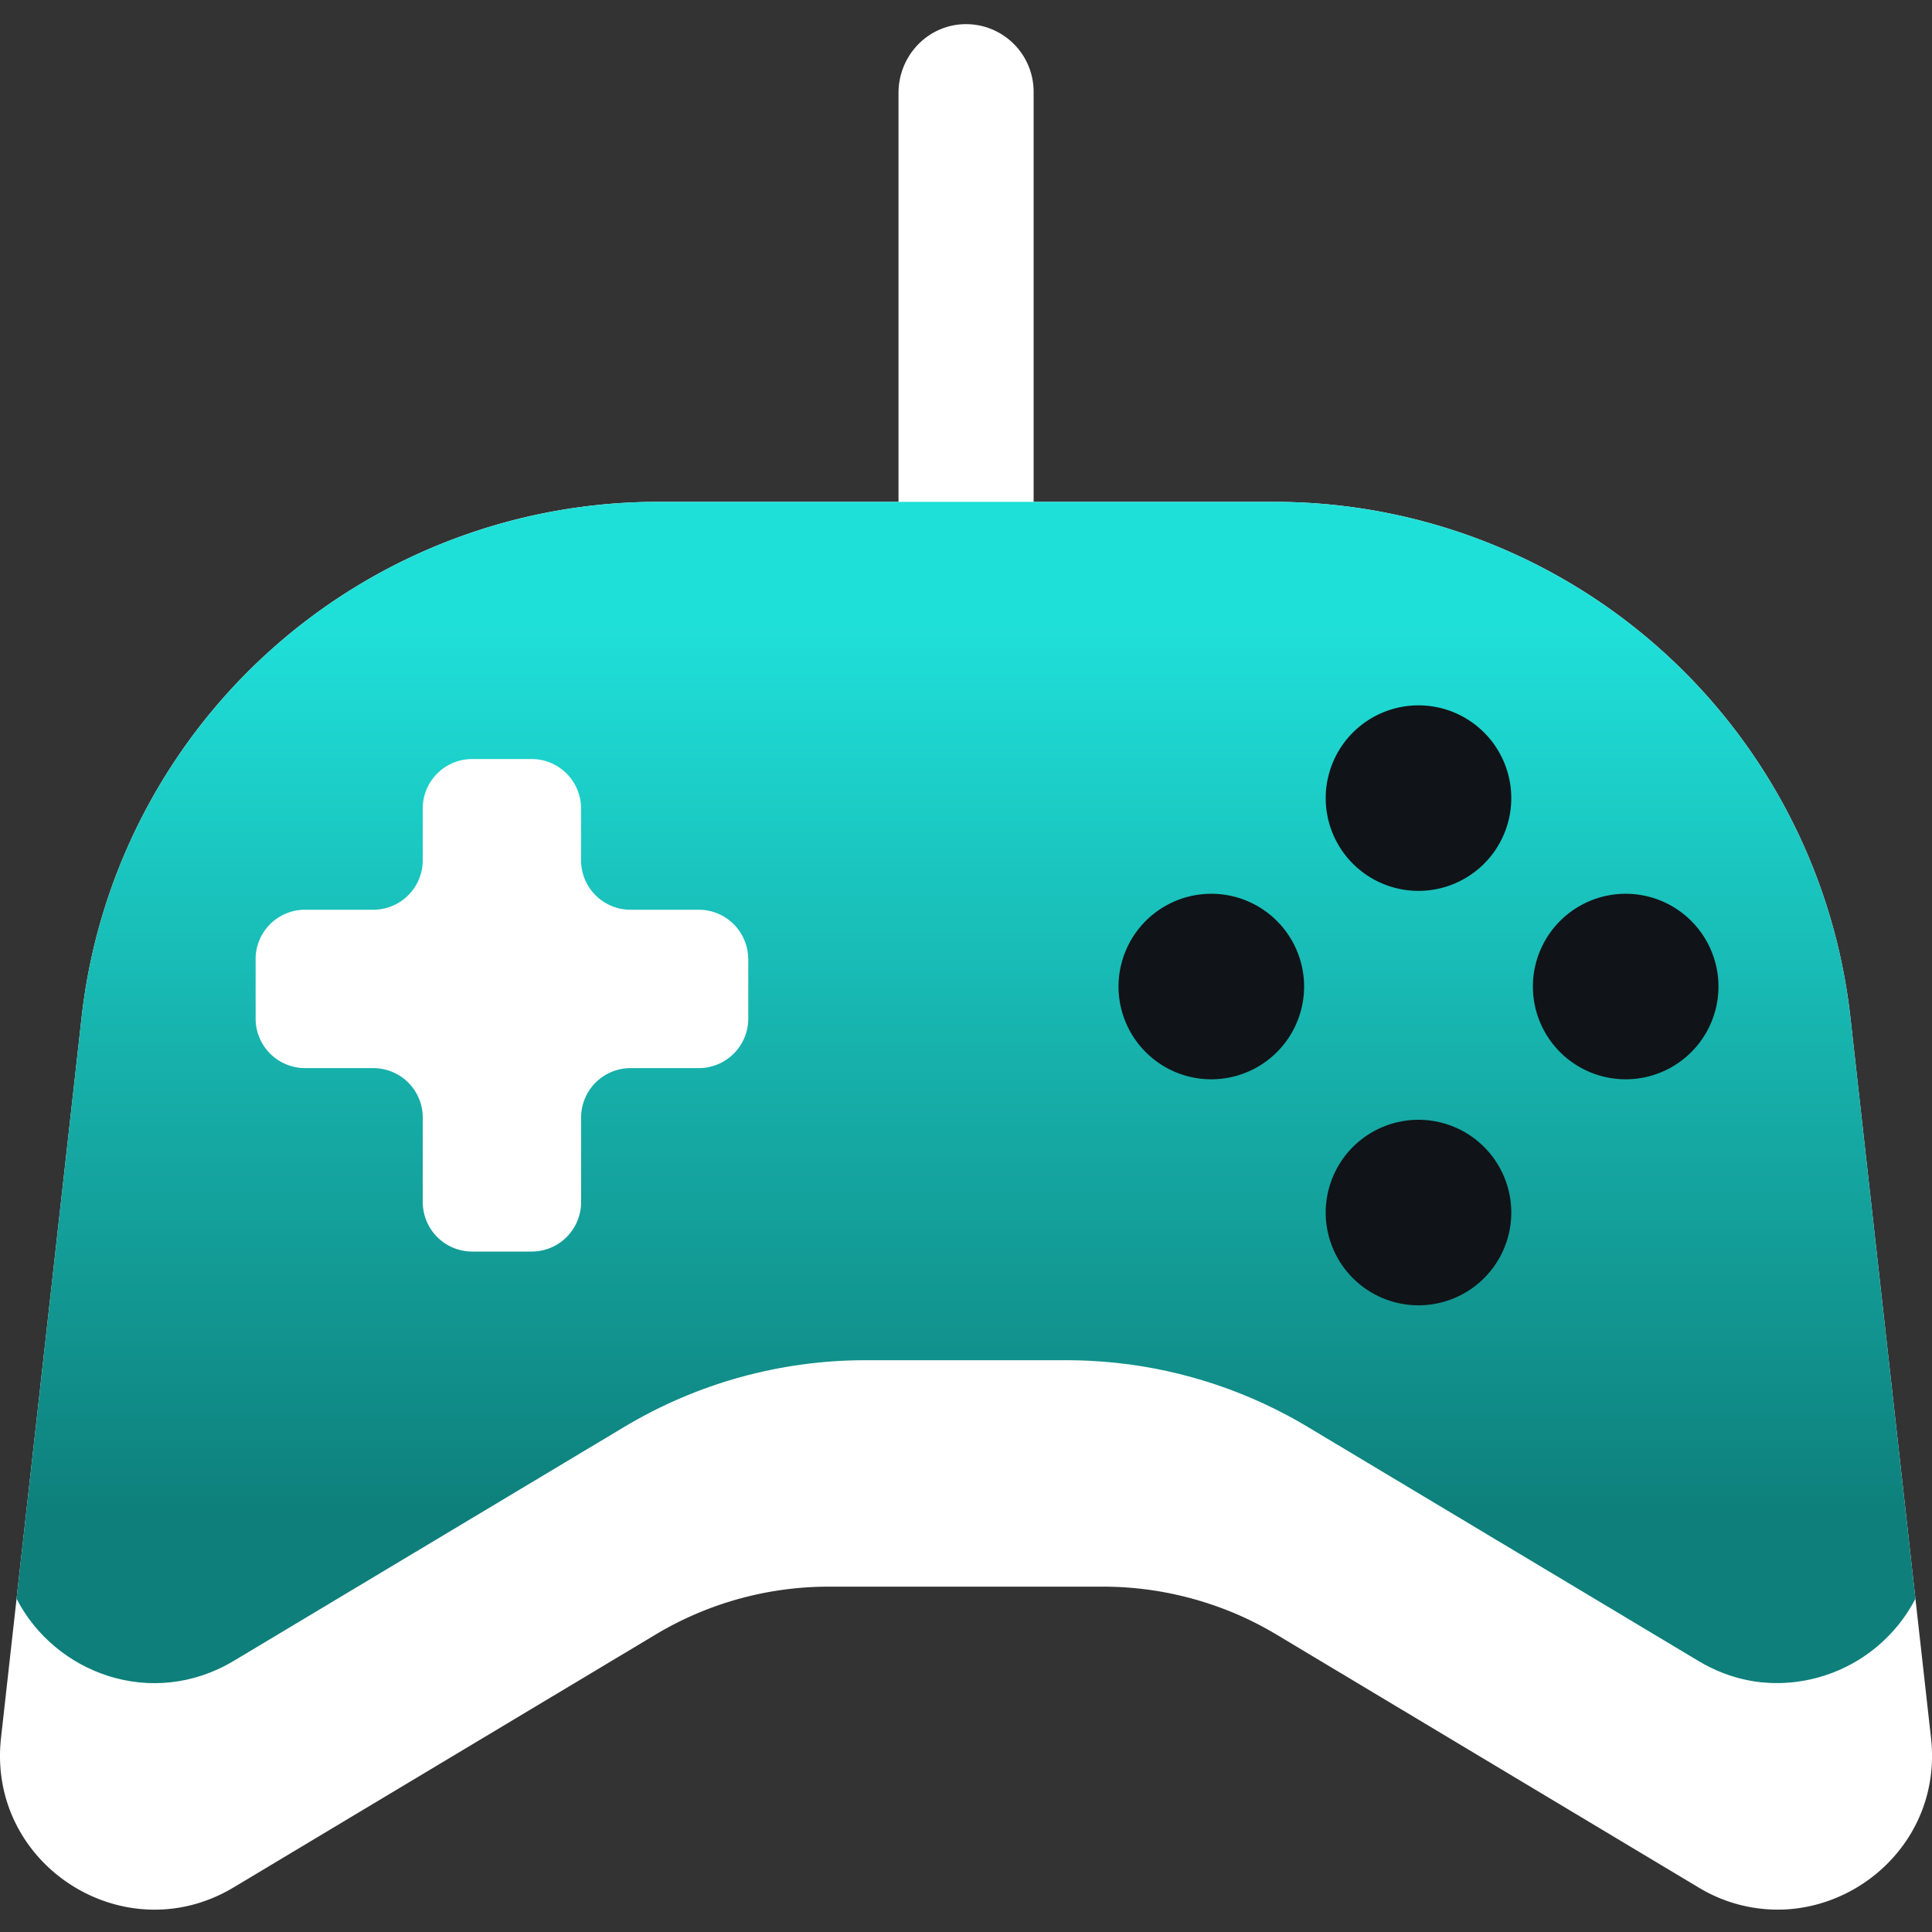
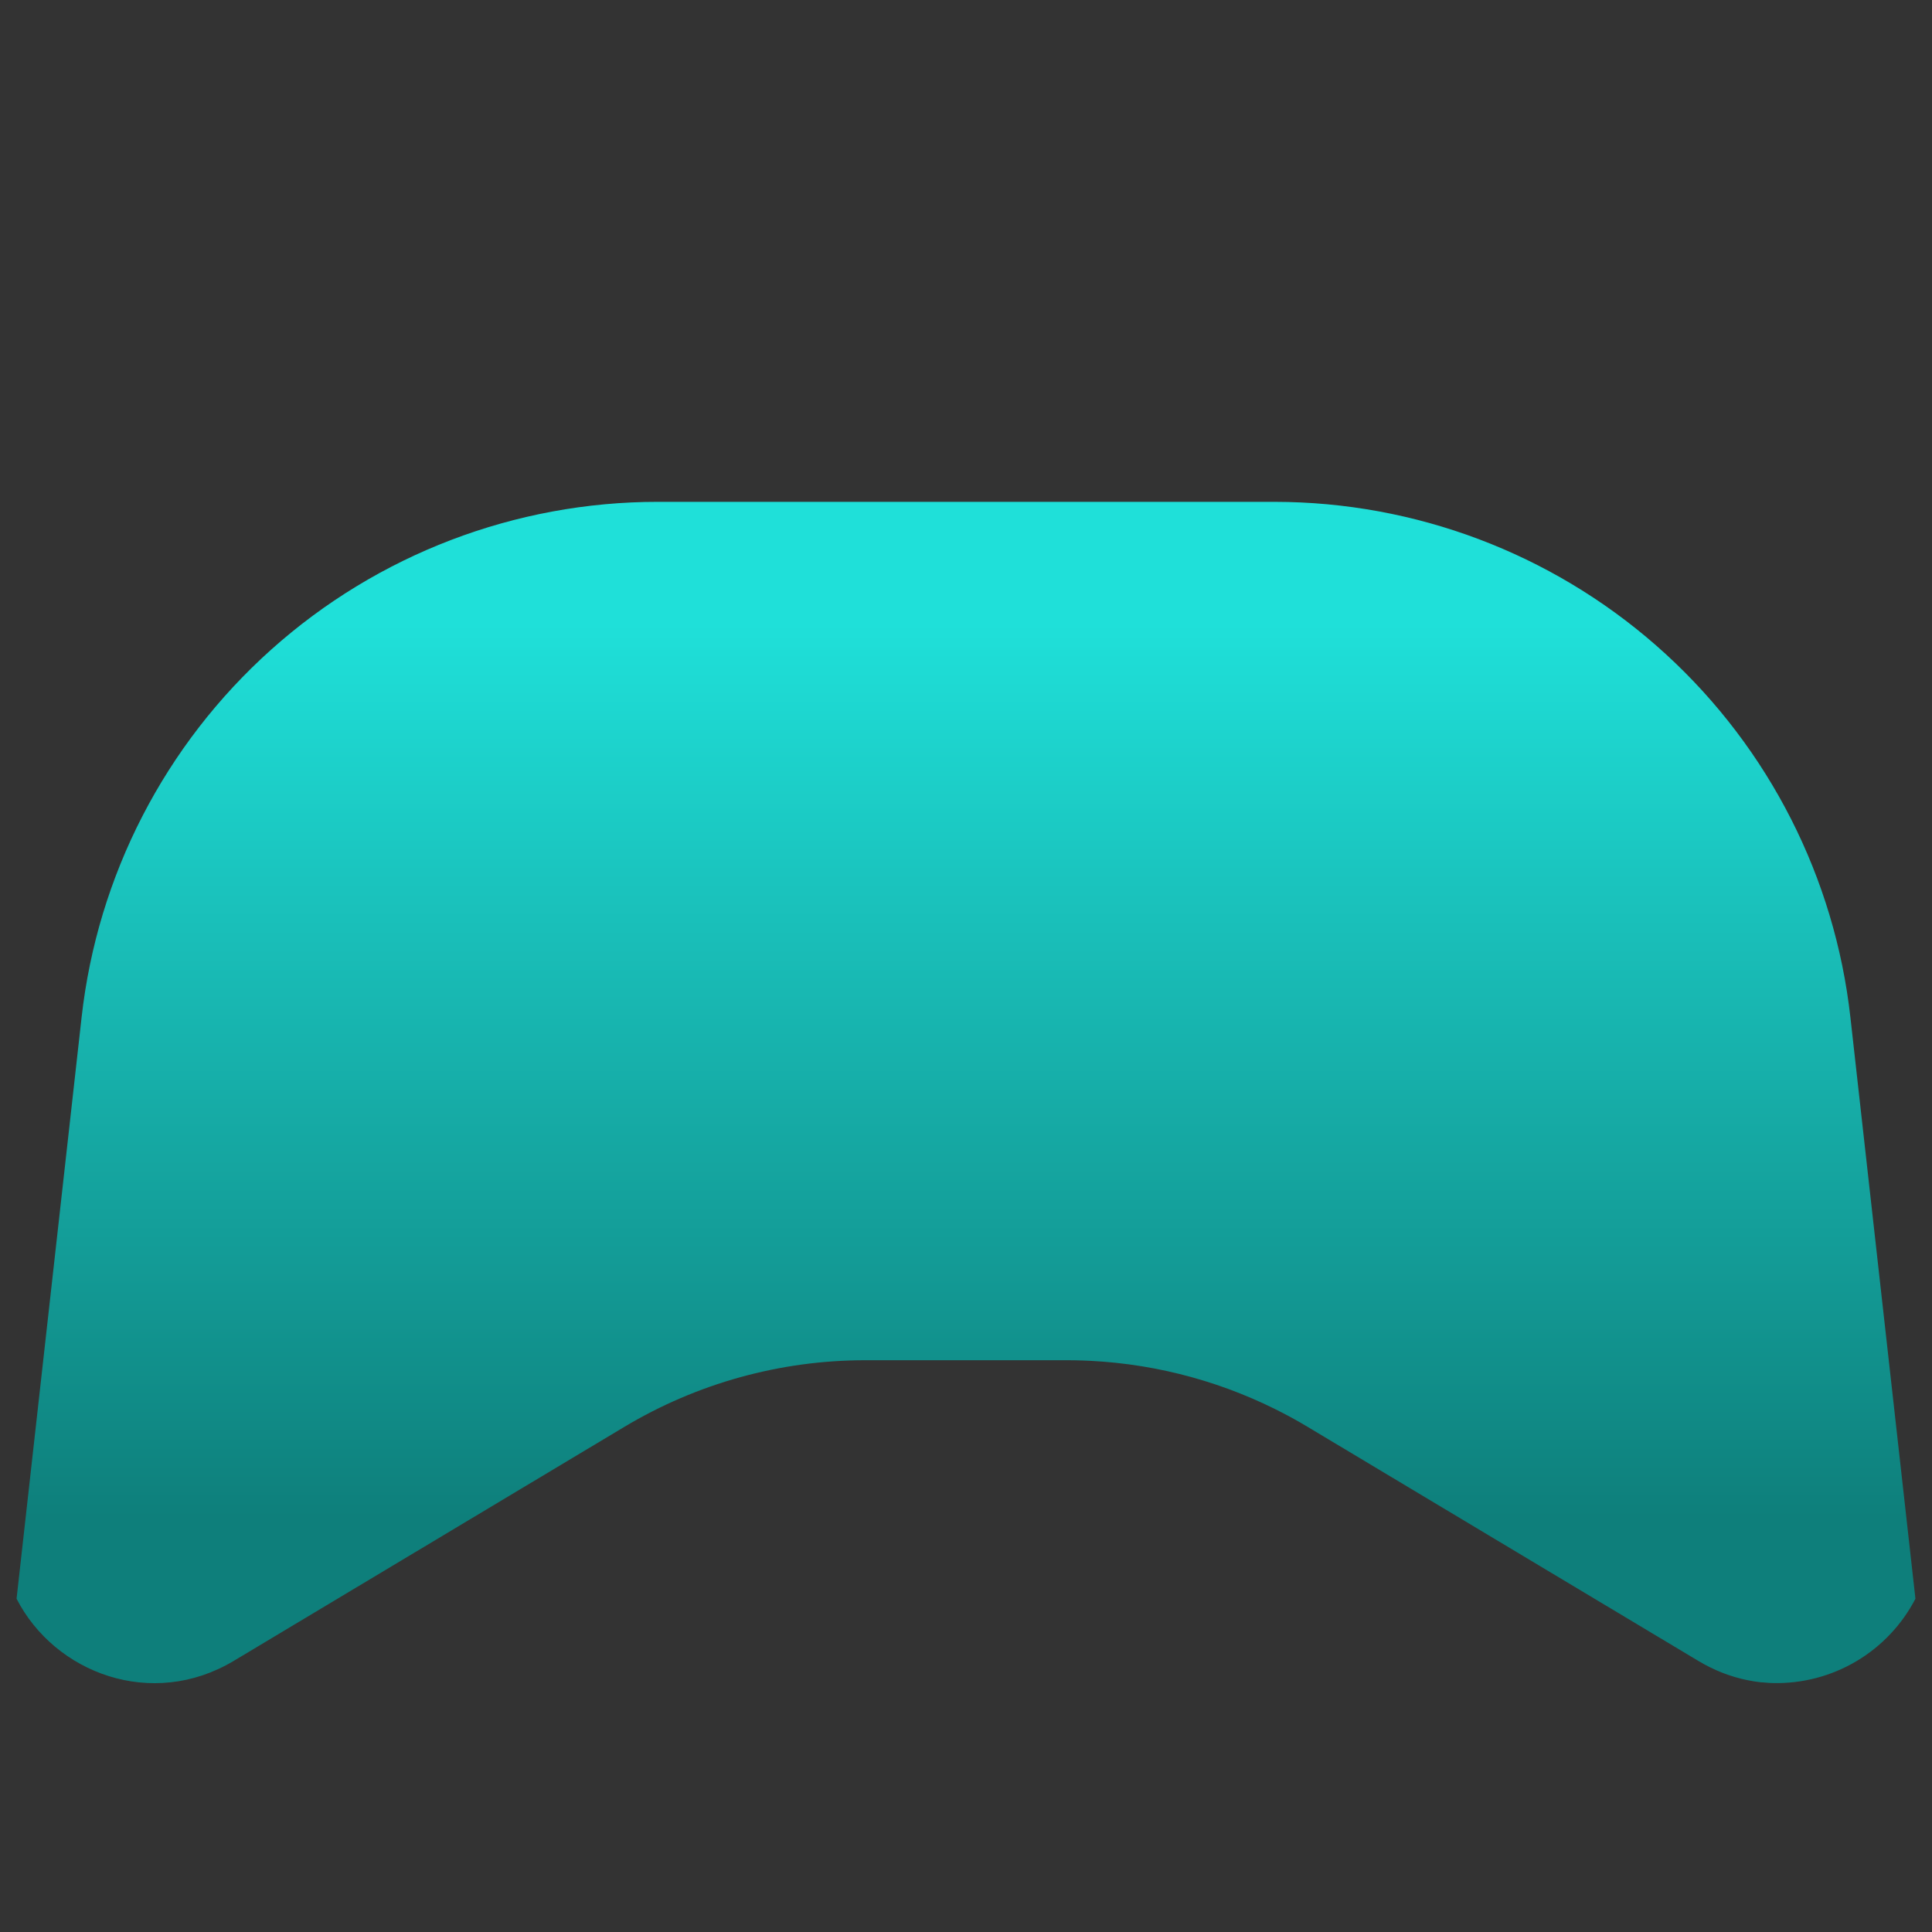
<svg xmlns="http://www.w3.org/2000/svg" xmlns:xlink="http://www.w3.org/1999/xlink" id="Layer_1" data-name="Layer 1" viewBox="0 0 800 800">
  <rect x="0" y="0" width="800" height="800" fill="#333333" stroke="none" />
  <defs>
    <style>.cls-1{fill:none;}.cls-2{clip-path:url(#clip-path);}.cls-3{fill:url(#linear-gradient);}.cls-4{clip-path:url(#clip-path-2);}.cls-5{fill:url(#linear-gradient-2);}.cls-6{clip-path:url(#clip-path-3);}.cls-7{fill:#fff;}.cls-8{clip-path:url(#clip-path-4);}.cls-9{fill:url(#linear-gradient-3);}.cls-10{fill:#101317;}</style>
    <clipPath id="clip-path">
      <path class="cls-1" d="M-456.1-806.25c-194.06,0-351.56,157.5-351.56,351.56a160.11,160.11,0,0,0,16.4,70.78c26.72,56.72,84.84,93.28,147.66,93.28V-337.5A23.21,23.21,0,0,1-667-360.94a23.21,23.21,0,0,1,23.44-23.44h243.75l39.12-8.07,70.57,6.19c74.57-8.28,149.64-58.88,178-138.75l-58.12-23.44,68.91-23.44A190.64,190.64,0,0,0-100-595.31c0-116.25-99.22-210.94-215.47-210.94Z" />
    </clipPath>
    <linearGradient id="linear-gradient" x1="4454.42" y1="3297.3" x2="4455.61" y2="3297.3" gradientTransform="matrix(-543.68, 0, 0, 543.68, 2421591.49, -1793215.49)" gradientUnits="userSpaceOnUse">
      <stop offset="0" stop-color="#1fe0d9" />
      <stop offset="1" stop-color="#0e7f7b" />
    </linearGradient>
    <clipPath id="clip-path-2">
-       <path class="cls-1" d="M443.9-806.25c-194.06,0-351.56,157.5-351.56,351.56a160.1,160.1,0,0,0,16.4,70.78c26.72,56.72,84.84,93.28,147.66,93.28V-337.5A23.21,23.21,0,0,1,233-360.94a23.21,23.21,0,0,1,23.44-23.44H500.16l39.12-8.07,70.57,6.19c74.57-8.28,149.63-58.88,178-138.75l-58.12-23.44,68.9-23.44A190.59,190.59,0,0,0,800-595.31c0-116.25-99.22-210.94-215.47-210.94Z" />
-     </clipPath>
+       </clipPath>
    <linearGradient id="linear-gradient-2" x1="4326.35" y1="3426.91" x2="4327.22" y2="3426.91" gradientTransform="matrix(-748.98, 0, 0, 748.98, 3241063.31, -2567225.94)" gradientUnits="userSpaceOnUse">
      <stop offset="0" stop-color="#1fe0d9" />
      <stop offset="1" stop-color="#0e7f7b" />
    </linearGradient>
    <clipPath id="clip-path-3">
-       <rect class="cls-1" y="10" width="800" height="780.75" />
-     </clipPath>
+       </clipPath>
    <clipPath id="clip-path-4">
      <path class="cls-1" d="M272.44,207.8A240.12,240.12,0,0,0,33.79,421.24L6.86,662c15.82,30.85,56,46,89.89,25.76l161.74-96.9a194.13,194.13,0,0,1,99.84-27.62h83.35q3.3,0,6.58.11l3.28.14A194.15,194.15,0,0,1,532.92,586q1.45.77,2.89,1.57,2.88,1.6,5.7,3.29l161.76,96.9q2.38,1.43,4.8,2.62a63.2,63.2,0,0,0,21.11,6.23l.32,0q1.52.16,3,.24l1.74.07A64.78,64.78,0,0,0,793.14,662L766.21,421.24A240.12,240.12,0,0,0,533.3,207.87q-2.85-.07-5.72-.07Z" />
    </clipPath>
    <linearGradient id="linear-gradient-3" x1="4294.3" y1="3436.17" x2="4295.13" y2="3436.17" gradientTransform="matrix(0, 446.19, 446.19, 0, -1532783.63, -1915815.46)" xlink:href="#linear-gradient-2" />
  </defs>
  <title>E-Sports</title>
  <g class="cls-2">
    <rect class="cls-3" x="-891.28" y="-959.57" width="874.91" height="822.26" transform="translate(228.47 -345.42) rotate(-33.82)" />
  </g>
  <g class="cls-4">
-     <rect class="cls-5" x="8.72" y="-959.57" width="874.91" height="822.26" transform="translate(380.77 155.53) rotate(-33.82)" />
-   </g>
+     </g>
  <g class="cls-6">
-     <path class="cls-7" d="M400.55,235.75c-15.67.3-28.5-12.83-28.5-28.5V38.63C372,22.21,385.49,9,401.86,10.06A28,28,0,0,1,428,38V207.8a28,28,0,0,1-27.41,27.95" />
    <path class="cls-7" d="M744.23,790.2l1.21-.17a63.46,63.46,0,0,0,8.4-1.87c27.88-8.21,49.48-35.12,45.75-68.51L793.14,662h0L766.21,421.24A240.12,240.12,0,0,0,527.58,207.8H272.44A240.12,240.12,0,0,0,33.79,421.24L6.86,662,.42,719.65c-5.87,52.53,51,89.05,96.33,61.88l174.72-104.7A139.53,139.53,0,0,1,343.2,657H456.82a139.65,139.65,0,0,1,34.86,4.44q6.56,1.69,12.93,4c2.4.87,4.78,1.8,7.13,2.8q4.32,1.85,8.53,4t8.26,4.58l174.74,104.7a63.18,63.18,0,0,0,34.92,9.18h.31q2.88-.12,5.71-.5" />
  </g>
  <g class="cls-8">
    <rect class="cls-9" x="6.86" y="207.8" width="786.28" height="500.2" />
  </g>
  <g class="cls-6">
    <path class="cls-7" d="M309.84,397.2v24.58a20.49,20.49,0,0,1-20.5,20.5H261.12a20.49,20.49,0,0,0-20.5,20.48v35a20.48,20.48,0,0,1-20.48,20.48h-24.6a20.48,20.48,0,0,1-20.48-20.48v-35a20.49,20.49,0,0,0-20.5-20.48H126.35a20.49,20.49,0,0,1-20.5-20.5V397.2a6.07,6.07,0,0,1,0-.63,20.47,20.47,0,0,1,20.48-19.87h28.22a20.49,20.49,0,0,0,20.5-20.48V334.78a20.48,20.48,0,0,1,20.47-20.48h24.6a20.48,20.48,0,0,1,20.48,20.48v21.45a20.49,20.49,0,0,0,20.5,20.48h28.22a20.46,20.46,0,0,1,20.48,19.87,4.82,4.82,0,0,1,0,.63" />
    <path class="cls-10" d="M625.79,330.47a38.42,38.42,0,0,1-76.84,0,37.49,37.49,0,0,1,1.22-9.55,38.41,38.41,0,0,1,74.4,0,37.74,37.74,0,0,1,1.22,9.55" />
    <path class="cls-10" d="M625.79,502.08a38.42,38.42,0,0,1-76.84,0,37.48,37.48,0,0,1,1.22-9.55,38.41,38.41,0,0,1,74.4,0,37.75,37.75,0,0,1,1.22,9.55" />
    <path class="cls-10" d="M711.58,408.49a38.42,38.42,0,0,1-76.84,0,37.47,37.47,0,0,1,1.22-9.55,38.41,38.41,0,0,1,74.4,0,37.51,37.51,0,0,1,1.22,9.55" />
    <path class="cls-10" d="M540,408.49a38.42,38.42,0,0,1-76.84,0,37.44,37.44,0,0,1,1.22-9.55,38.41,38.41,0,0,1,74.4,0,37.7,37.7,0,0,1,1.22,9.55" />
  </g>
</svg>